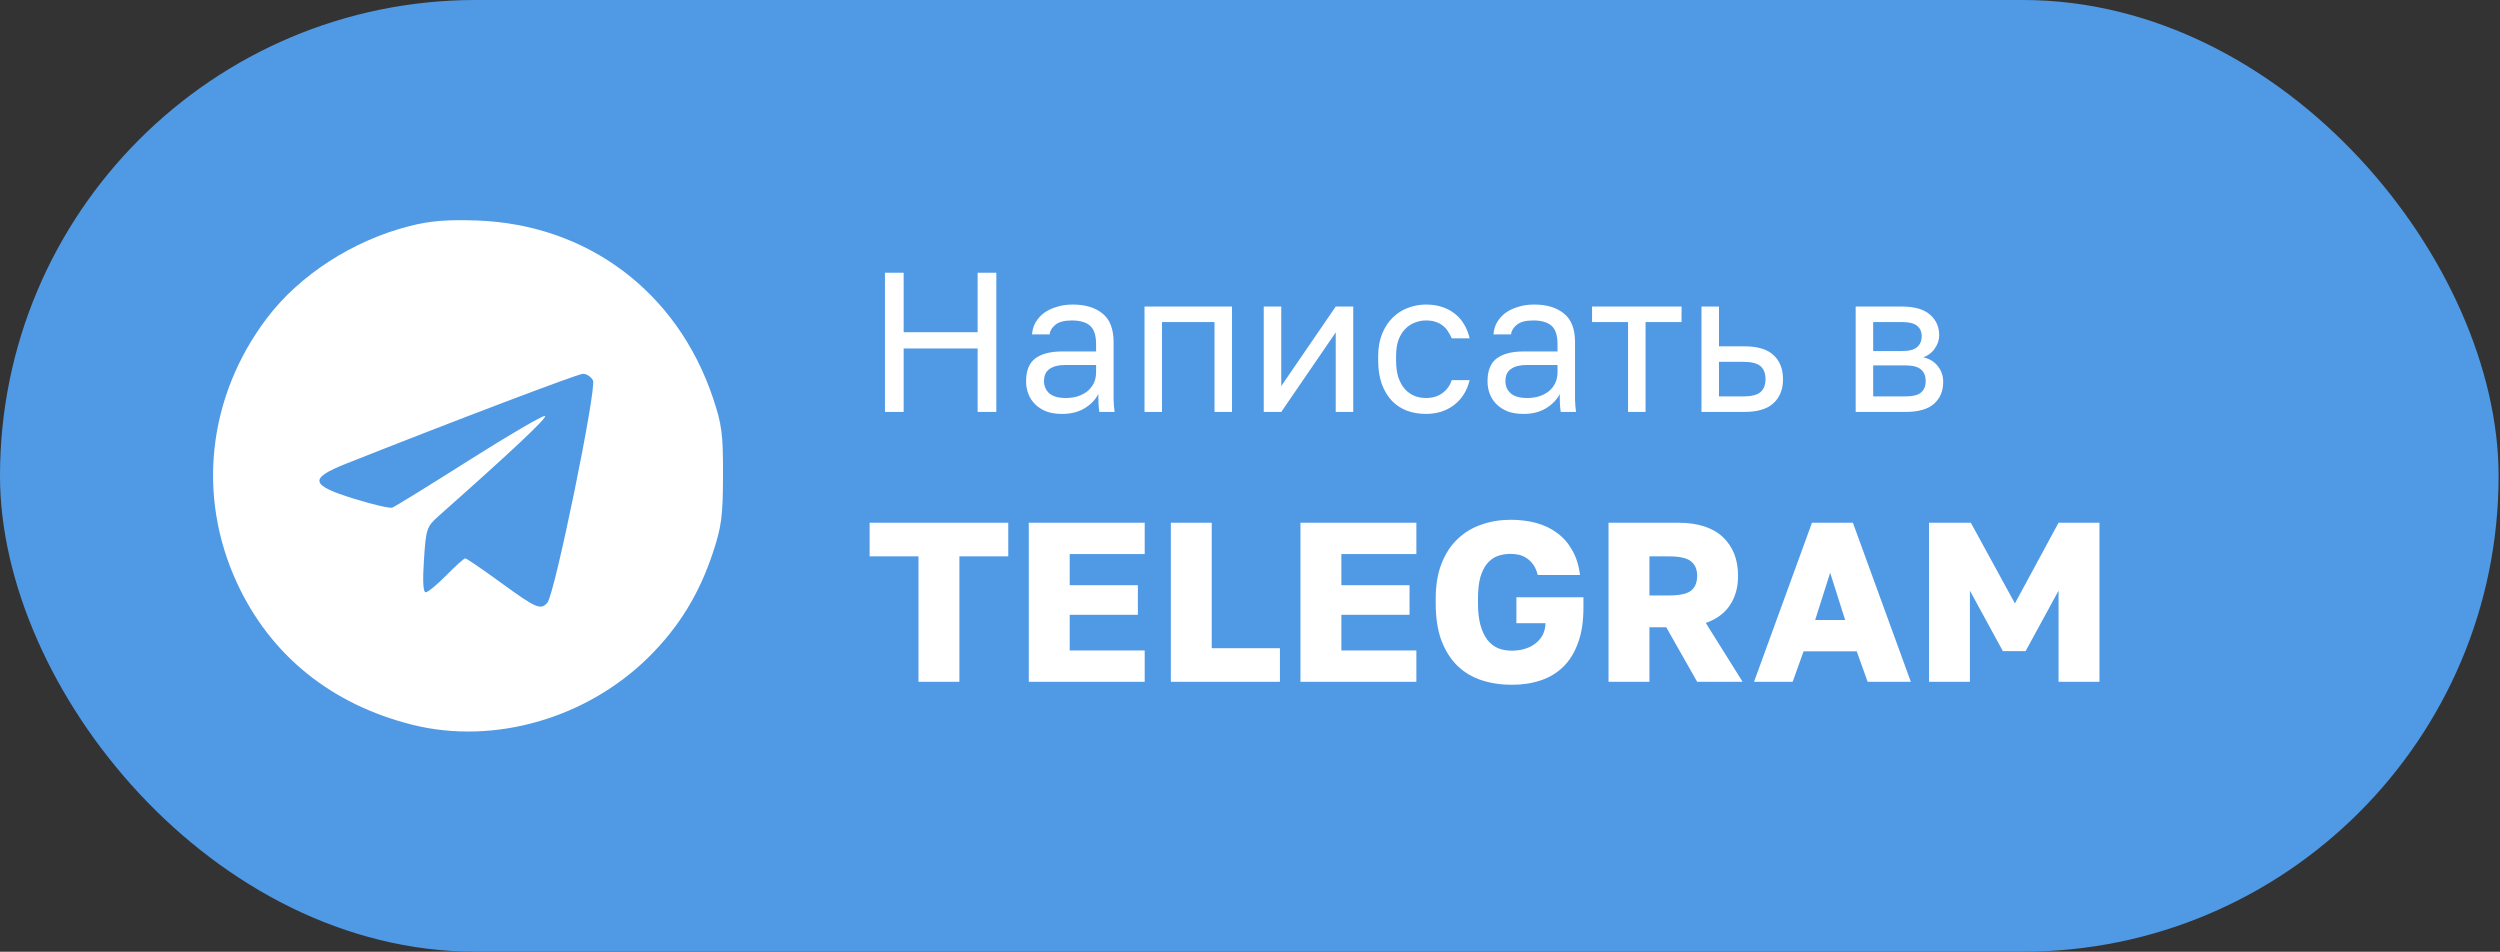
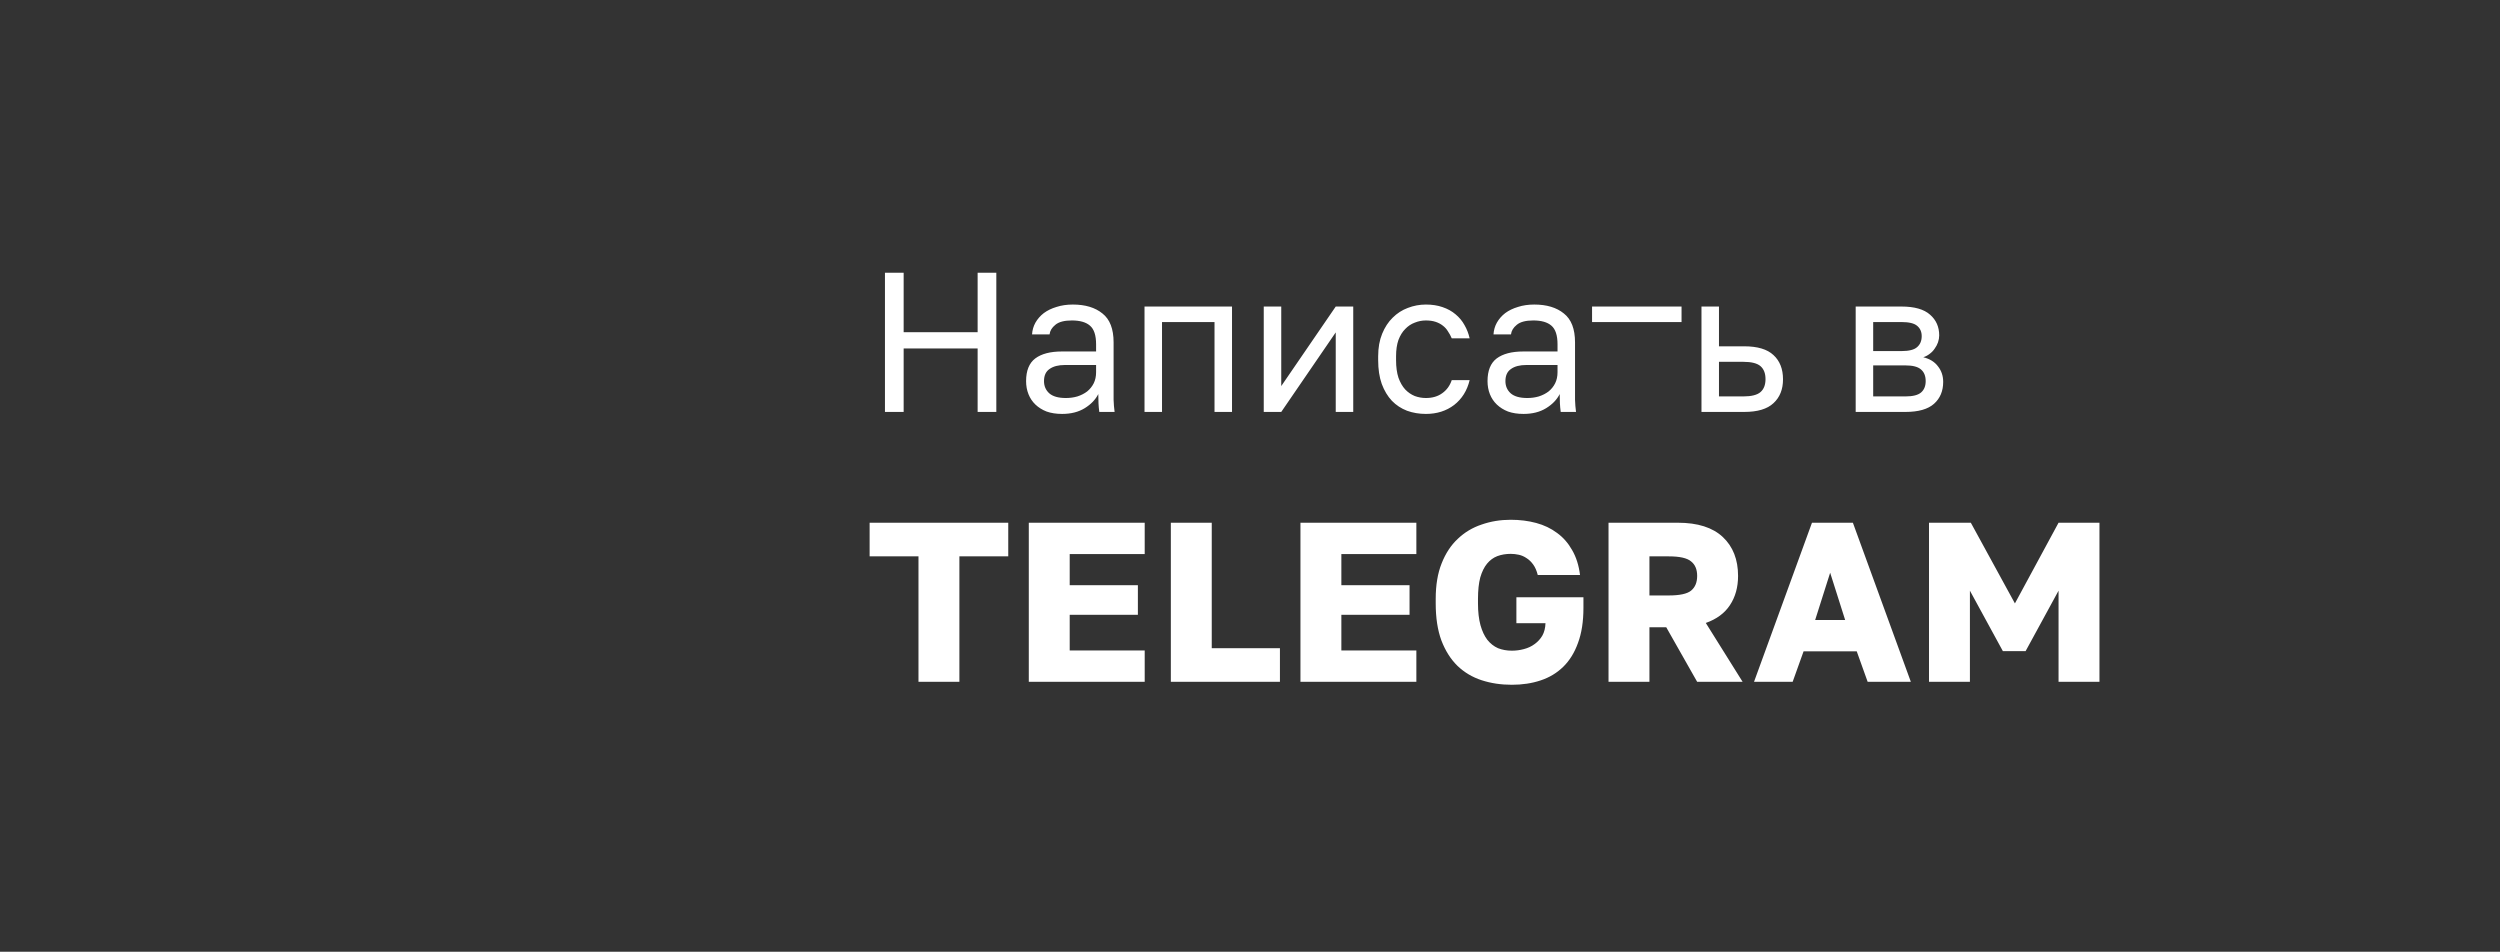
<svg xmlns="http://www.w3.org/2000/svg" width="176" height="67" viewBox="0 0 176 67" fill="none">
  <rect x="0" y="0" width="176" height="67" fill="#333333" stroke="none" />
-   <rect width="175.901" height="67" rx="33.5" fill="#509AE5" />
-   <path fill-rule="evenodd" clip-rule="evenodd" d="M28.827 15.917C24.857 16.925 21.092 19.356 18.791 22.396C14.635 27.888 13.842 34.891 16.681 41.033C19.037 46.131 23.314 49.591 29.031 51.023C34.795 52.467 41.358 50.569 45.736 46.19C47.817 44.11 49.232 41.796 50.188 38.91C50.796 37.076 50.893 36.333 50.9 33.468C50.908 30.561 50.821 29.888 50.197 28.027C47.688 20.545 41.356 15.79 33.545 15.522C31.455 15.45 30.276 15.549 28.827 15.917ZM41.744 26.777C42.026 27.304 39.062 41.79 38.544 42.414C38.078 42.975 37.764 42.842 35.281 41.033C33.978 40.084 32.841 39.308 32.753 39.308C32.666 39.308 32.067 39.845 31.422 40.502C30.777 41.159 30.125 41.697 29.972 41.697C29.788 41.697 29.745 40.921 29.846 39.403C29.992 37.203 30.036 37.075 30.909 36.301C36.061 31.736 38.59 29.355 38.366 29.28C38.218 29.231 35.809 30.638 33.014 32.407C30.218 34.177 27.79 35.675 27.619 35.738C27.448 35.8 26.233 35.518 24.919 35.11C21.822 34.149 21.724 33.691 24.388 32.634C32.133 29.563 40.657 26.328 41.035 26.316C41.285 26.308 41.604 26.515 41.744 26.777Z" fill="white" />
-   <path d="M62.301 19.2H63.617V23.386H68.825V19.2H70.141V29H68.825V24.534H63.617V29H62.301V19.2ZM74.772 29.14C74.361 29.14 73.997 29.084 73.68 28.972C73.371 28.851 73.11 28.687 72.895 28.482C72.681 28.277 72.517 28.034 72.406 27.754C72.293 27.474 72.237 27.166 72.237 26.83C72.237 26.093 72.452 25.561 72.882 25.234C73.32 24.907 73.945 24.744 74.757 24.744H77.165V24.24C77.165 23.605 77.021 23.167 76.731 22.924C76.451 22.681 76.027 22.56 75.457 22.56C74.925 22.56 74.538 22.663 74.296 22.868C74.053 23.064 73.918 23.288 73.889 23.54H72.657C72.676 23.241 72.755 22.966 72.895 22.714C73.045 22.453 73.241 22.229 73.484 22.042C73.736 21.855 74.034 21.711 74.379 21.608C74.725 21.496 75.108 21.44 75.528 21.44C76.405 21.44 77.1 21.65 77.614 22.07C78.136 22.481 78.397 23.157 78.397 24.1V27.11C78.397 27.502 78.397 27.847 78.397 28.146C78.407 28.435 78.43 28.72 78.468 29H77.389C77.362 28.785 77.343 28.585 77.334 28.398C77.324 28.202 77.32 27.983 77.32 27.74C77.124 28.132 76.806 28.463 76.368 28.734C75.929 29.005 75.397 29.14 74.772 29.14ZM75.037 28.02C75.327 28.02 75.597 27.983 75.85 27.908C76.111 27.824 76.34 27.707 76.535 27.558C76.731 27.399 76.885 27.208 76.998 26.984C77.109 26.76 77.165 26.499 77.165 26.2V25.696H74.968C74.51 25.696 74.151 25.789 73.889 25.976C73.628 26.153 73.498 26.438 73.498 26.83C73.498 27.175 73.619 27.46 73.862 27.684C74.114 27.908 74.505 28.02 75.037 28.02ZM80.574 21.58H86.734V29H85.502V22.672H81.806V29H80.574V21.58ZM88.968 21.58H90.2V27.18L94.036 21.58H95.268V29H94.036V23.4L90.2 29H88.968V21.58ZM100.383 29.14C99.907 29.14 99.464 29.065 99.053 28.916C98.642 28.757 98.288 28.524 97.989 28.216C97.69 27.899 97.452 27.502 97.275 27.026C97.107 26.55 97.023 25.995 97.023 25.36V25.08C97.023 24.483 97.116 23.955 97.303 23.498C97.49 23.041 97.737 22.663 98.045 22.364C98.353 22.056 98.708 21.827 99.109 21.678C99.52 21.519 99.944 21.44 100.383 21.44C100.822 21.44 101.214 21.501 101.559 21.622C101.914 21.743 102.217 21.911 102.469 22.126C102.73 22.341 102.94 22.593 103.099 22.882C103.267 23.171 103.388 23.484 103.463 23.82H102.203C102.128 23.643 102.04 23.479 101.937 23.33C101.844 23.171 101.722 23.036 101.573 22.924C101.433 22.812 101.265 22.723 101.069 22.658C100.873 22.593 100.644 22.56 100.383 22.56C100.112 22.56 99.851 22.611 99.599 22.714C99.347 22.807 99.123 22.957 98.927 23.162C98.731 23.358 98.572 23.615 98.451 23.932C98.339 24.249 98.283 24.632 98.283 25.08V25.36C98.283 25.836 98.339 26.247 98.451 26.592C98.572 26.928 98.731 27.203 98.927 27.418C99.123 27.623 99.347 27.777 99.599 27.88C99.851 27.973 100.112 28.02 100.383 28.02C100.84 28.02 101.223 27.908 101.531 27.684C101.848 27.46 102.072 27.152 102.203 26.76H103.463C103.286 27.497 102.922 28.081 102.371 28.51C101.82 28.93 101.158 29.14 100.383 29.14ZM107.256 29.14C106.845 29.14 106.481 29.084 106.164 28.972C105.856 28.851 105.595 28.687 105.38 28.482C105.165 28.277 105.002 28.034 104.89 27.754C104.778 27.474 104.722 27.166 104.722 26.83C104.722 26.093 104.937 25.561 105.366 25.234C105.805 24.907 106.43 24.744 107.242 24.744H109.65V24.24C109.65 23.605 109.505 23.167 109.216 22.924C108.936 22.681 108.511 22.56 107.942 22.56C107.41 22.56 107.023 22.663 106.78 22.868C106.537 23.064 106.402 23.288 106.374 23.54H105.142C105.161 23.241 105.24 22.966 105.38 22.714C105.529 22.453 105.725 22.229 105.968 22.042C106.22 21.855 106.519 21.711 106.864 21.608C107.209 21.496 107.592 21.44 108.012 21.44C108.889 21.44 109.585 21.65 110.098 22.07C110.621 22.481 110.882 23.157 110.882 24.1V27.11C110.882 27.502 110.882 27.847 110.882 28.146C110.891 28.435 110.915 28.72 110.952 29H109.874C109.846 28.785 109.827 28.585 109.818 28.398C109.809 28.202 109.804 27.983 109.804 27.74C109.608 28.132 109.291 28.463 108.852 28.734C108.413 29.005 107.881 29.14 107.256 29.14ZM107.522 28.02C107.811 28.02 108.082 27.983 108.334 27.908C108.595 27.824 108.824 27.707 109.02 27.558C109.216 27.399 109.37 27.208 109.482 26.984C109.594 26.76 109.65 26.499 109.65 26.2V25.696H107.452C106.995 25.696 106.635 25.789 106.374 25.976C106.113 26.153 105.982 26.438 105.982 26.83C105.982 27.175 106.103 27.46 106.346 27.684C106.598 27.908 106.99 28.02 107.522 28.02ZM114.615 22.672H112.081V21.58H118.381V22.672H115.847V29H114.615V22.672ZM119.784 21.58H121.016V24.38H122.794C123.728 24.38 124.414 24.585 124.852 24.996C125.3 25.407 125.524 25.976 125.524 26.704C125.524 27.413 125.3 27.973 124.852 28.384C124.414 28.795 123.728 29 122.794 29H119.784V21.58ZM122.724 27.908C123.303 27.908 123.709 27.805 123.942 27.6C124.176 27.395 124.292 27.091 124.292 26.69C124.292 26.289 124.176 25.985 123.942 25.78C123.709 25.575 123.303 25.472 122.724 25.472H121.016V27.908H122.724ZM130.64 21.58H133.86C134.775 21.58 135.447 21.771 135.876 22.154C136.305 22.527 136.52 23.013 136.52 23.61C136.52 23.769 136.492 23.932 136.436 24.1C136.38 24.259 136.301 24.408 136.198 24.548C136.105 24.688 135.988 24.809 135.848 24.912C135.717 25.015 135.568 25.094 135.4 25.15C135.857 25.262 136.203 25.477 136.436 25.794C136.679 26.102 136.8 26.466 136.8 26.886C136.8 27.53 136.585 28.043 136.156 28.426C135.727 28.809 135.055 29 134.14 29H130.64V21.58ZM134.14 27.908C134.663 27.908 135.031 27.815 135.246 27.628C135.461 27.441 135.568 27.175 135.568 26.83C135.568 26.475 135.461 26.205 135.246 26.018C135.031 25.822 134.663 25.724 134.14 25.724H131.872V27.908H134.14ZM133.86 24.716C134.392 24.716 134.761 24.623 134.966 24.436C135.181 24.249 135.288 23.993 135.288 23.666C135.288 23.358 135.181 23.115 134.966 22.938C134.761 22.761 134.392 22.672 133.86 22.672H131.872V24.716H133.86ZM64.661 39.168H61.221V36.8H70.981V39.168H67.541V48H64.661V39.168ZM72.427 36.8H80.587V39.008H75.307V41.2H80.107V43.28H75.307V45.792H80.587V48H72.427V36.8ZM82.427 36.8H85.307V45.632H90.107V48H82.427V36.8ZM91.552 36.8H99.712V39.008H94.432V41.2H99.232V43.28H94.432V45.792H99.712V48H91.552V36.8ZM106.434 48.208C105.666 48.208 104.957 48.101 104.306 47.888C103.655 47.675 103.09 47.339 102.61 46.88C102.13 46.411 101.751 45.813 101.474 45.088C101.207 44.363 101.074 43.493 101.074 42.48V42.16C101.074 41.189 101.213 40.357 101.49 39.664C101.767 38.96 102.146 38.384 102.626 37.936C103.106 37.477 103.666 37.141 104.306 36.928C104.946 36.704 105.629 36.592 106.354 36.592C106.994 36.592 107.591 36.667 108.146 36.816C108.701 36.965 109.191 37.2 109.618 37.52C110.045 37.829 110.397 38.229 110.674 38.72C110.962 39.211 111.149 39.797 111.234 40.48H108.258C108.183 40.181 108.077 39.936 107.938 39.744C107.799 39.552 107.645 39.403 107.474 39.296C107.303 39.179 107.122 39.099 106.93 39.056C106.738 39.013 106.546 38.992 106.354 38.992C106.013 38.992 105.698 39.045 105.41 39.152C105.133 39.259 104.893 39.435 104.69 39.68C104.487 39.925 104.327 40.251 104.21 40.656C104.103 41.061 104.05 41.563 104.05 42.16V42.48C104.05 43.077 104.109 43.589 104.226 44.016C104.343 44.432 104.503 44.773 104.706 45.04C104.919 45.307 105.17 45.504 105.458 45.632C105.757 45.749 106.082 45.808 106.434 45.808C106.722 45.808 107.005 45.771 107.282 45.696C107.57 45.621 107.821 45.504 108.034 45.344C108.258 45.184 108.439 44.987 108.578 44.752C108.717 44.507 108.791 44.213 108.802 43.872H106.754V42.048H111.474V42.8C111.474 43.76 111.346 44.581 111.09 45.264C110.845 45.947 110.498 46.507 110.05 46.944C109.602 47.381 109.069 47.701 108.45 47.904C107.842 48.107 107.17 48.208 106.434 48.208ZM113.24 36.8H118.12C119.517 36.8 120.573 37.136 121.288 37.808C122.002 38.48 122.36 39.392 122.36 40.544C122.36 41.344 122.168 42.032 121.784 42.608C121.41 43.173 120.845 43.589 120.088 43.856L122.68 48H119.48L117.304 44.16H116.12V48H113.24V36.8ZM117.48 41.92C118.248 41.92 118.77 41.808 119.048 41.584C119.336 41.349 119.48 41.003 119.48 40.544C119.48 40.085 119.336 39.744 119.048 39.52C118.77 39.285 118.248 39.168 117.48 39.168H116.12V41.92H117.48ZM130.715 45.856H126.971L126.203 48H123.483L127.563 36.8H130.443L134.523 48H131.483L130.715 45.856ZM127.787 43.648H129.899L128.843 40.32L127.787 43.648ZM135.802 36.8H138.746L141.85 42.48L144.922 36.8H147.802V48H144.922V41.584L142.602 45.84H141.002L138.682 41.584V48H135.802V36.8Z" fill="white" />
+   <path d="M62.301 19.2H63.617V23.386H68.825V19.2H70.141V29H68.825V24.534H63.617V29H62.301V19.2ZM74.772 29.14C74.361 29.14 73.997 29.084 73.68 28.972C73.371 28.851 73.11 28.687 72.895 28.482C72.681 28.277 72.517 28.034 72.406 27.754C72.293 27.474 72.237 27.166 72.237 26.83C72.237 26.093 72.452 25.561 72.882 25.234C73.32 24.907 73.945 24.744 74.757 24.744H77.165V24.24C77.165 23.605 77.021 23.167 76.731 22.924C76.451 22.681 76.027 22.56 75.457 22.56C74.925 22.56 74.538 22.663 74.296 22.868C74.053 23.064 73.918 23.288 73.889 23.54H72.657C72.676 23.241 72.755 22.966 72.895 22.714C73.045 22.453 73.241 22.229 73.484 22.042C73.736 21.855 74.034 21.711 74.379 21.608C74.725 21.496 75.108 21.44 75.528 21.44C76.405 21.44 77.1 21.65 77.614 22.07C78.136 22.481 78.397 23.157 78.397 24.1V27.11C78.397 27.502 78.397 27.847 78.397 28.146C78.407 28.435 78.43 28.72 78.468 29H77.389C77.362 28.785 77.343 28.585 77.334 28.398C77.324 28.202 77.32 27.983 77.32 27.74C77.124 28.132 76.806 28.463 76.368 28.734C75.929 29.005 75.397 29.14 74.772 29.14ZM75.037 28.02C75.327 28.02 75.597 27.983 75.85 27.908C76.111 27.824 76.34 27.707 76.535 27.558C76.731 27.399 76.885 27.208 76.998 26.984C77.109 26.76 77.165 26.499 77.165 26.2V25.696H74.968C74.51 25.696 74.151 25.789 73.889 25.976C73.628 26.153 73.498 26.438 73.498 26.83C73.498 27.175 73.619 27.46 73.862 27.684C74.114 27.908 74.505 28.02 75.037 28.02ZM80.574 21.58H86.734V29H85.502V22.672H81.806V29H80.574V21.58ZM88.968 21.58H90.2V27.18L94.036 21.58H95.268V29H94.036V23.4L90.2 29H88.968V21.58ZM100.383 29.14C99.907 29.14 99.464 29.065 99.053 28.916C98.642 28.757 98.288 28.524 97.989 28.216C97.69 27.899 97.452 27.502 97.275 27.026C97.107 26.55 97.023 25.995 97.023 25.36V25.08C97.023 24.483 97.116 23.955 97.303 23.498C97.49 23.041 97.737 22.663 98.045 22.364C98.353 22.056 98.708 21.827 99.109 21.678C99.52 21.519 99.944 21.44 100.383 21.44C100.822 21.44 101.214 21.501 101.559 21.622C101.914 21.743 102.217 21.911 102.469 22.126C102.73 22.341 102.94 22.593 103.099 22.882C103.267 23.171 103.388 23.484 103.463 23.82H102.203C102.128 23.643 102.04 23.479 101.937 23.33C101.844 23.171 101.722 23.036 101.573 22.924C101.433 22.812 101.265 22.723 101.069 22.658C100.873 22.593 100.644 22.56 100.383 22.56C100.112 22.56 99.851 22.611 99.599 22.714C99.347 22.807 99.123 22.957 98.927 23.162C98.731 23.358 98.572 23.615 98.451 23.932C98.339 24.249 98.283 24.632 98.283 25.08V25.36C98.283 25.836 98.339 26.247 98.451 26.592C98.572 26.928 98.731 27.203 98.927 27.418C99.123 27.623 99.347 27.777 99.599 27.88C99.851 27.973 100.112 28.02 100.383 28.02C100.84 28.02 101.223 27.908 101.531 27.684C101.848 27.46 102.072 27.152 102.203 26.76H103.463C103.286 27.497 102.922 28.081 102.371 28.51C101.82 28.93 101.158 29.14 100.383 29.14ZM107.256 29.14C106.845 29.14 106.481 29.084 106.164 28.972C105.856 28.851 105.595 28.687 105.38 28.482C105.165 28.277 105.002 28.034 104.89 27.754C104.778 27.474 104.722 27.166 104.722 26.83C104.722 26.093 104.937 25.561 105.366 25.234C105.805 24.907 106.43 24.744 107.242 24.744H109.65V24.24C109.65 23.605 109.505 23.167 109.216 22.924C108.936 22.681 108.511 22.56 107.942 22.56C107.41 22.56 107.023 22.663 106.78 22.868C106.537 23.064 106.402 23.288 106.374 23.54H105.142C105.161 23.241 105.24 22.966 105.38 22.714C105.529 22.453 105.725 22.229 105.968 22.042C106.22 21.855 106.519 21.711 106.864 21.608C107.209 21.496 107.592 21.44 108.012 21.44C108.889 21.44 109.585 21.65 110.098 22.07C110.621 22.481 110.882 23.157 110.882 24.1V27.11C110.882 27.502 110.882 27.847 110.882 28.146C110.891 28.435 110.915 28.72 110.952 29H109.874C109.846 28.785 109.827 28.585 109.818 28.398C109.809 28.202 109.804 27.983 109.804 27.74C109.608 28.132 109.291 28.463 108.852 28.734C108.413 29.005 107.881 29.14 107.256 29.14ZM107.522 28.02C107.811 28.02 108.082 27.983 108.334 27.908C108.595 27.824 108.824 27.707 109.02 27.558C109.216 27.399 109.37 27.208 109.482 26.984C109.594 26.76 109.65 26.499 109.65 26.2V25.696H107.452C106.995 25.696 106.635 25.789 106.374 25.976C106.113 26.153 105.982 26.438 105.982 26.83C105.982 27.175 106.103 27.46 106.346 27.684C106.598 27.908 106.99 28.02 107.522 28.02ZM114.615 22.672H112.081V21.58H118.381V22.672H115.847V29V22.672ZM119.784 21.58H121.016V24.38H122.794C123.728 24.38 124.414 24.585 124.852 24.996C125.3 25.407 125.524 25.976 125.524 26.704C125.524 27.413 125.3 27.973 124.852 28.384C124.414 28.795 123.728 29 122.794 29H119.784V21.58ZM122.724 27.908C123.303 27.908 123.709 27.805 123.942 27.6C124.176 27.395 124.292 27.091 124.292 26.69C124.292 26.289 124.176 25.985 123.942 25.78C123.709 25.575 123.303 25.472 122.724 25.472H121.016V27.908H122.724ZM130.64 21.58H133.86C134.775 21.58 135.447 21.771 135.876 22.154C136.305 22.527 136.52 23.013 136.52 23.61C136.52 23.769 136.492 23.932 136.436 24.1C136.38 24.259 136.301 24.408 136.198 24.548C136.105 24.688 135.988 24.809 135.848 24.912C135.717 25.015 135.568 25.094 135.4 25.15C135.857 25.262 136.203 25.477 136.436 25.794C136.679 26.102 136.8 26.466 136.8 26.886C136.8 27.53 136.585 28.043 136.156 28.426C135.727 28.809 135.055 29 134.14 29H130.64V21.58ZM134.14 27.908C134.663 27.908 135.031 27.815 135.246 27.628C135.461 27.441 135.568 27.175 135.568 26.83C135.568 26.475 135.461 26.205 135.246 26.018C135.031 25.822 134.663 25.724 134.14 25.724H131.872V27.908H134.14ZM133.86 24.716C134.392 24.716 134.761 24.623 134.966 24.436C135.181 24.249 135.288 23.993 135.288 23.666C135.288 23.358 135.181 23.115 134.966 22.938C134.761 22.761 134.392 22.672 133.86 22.672H131.872V24.716H133.86ZM64.661 39.168H61.221V36.8H70.981V39.168H67.541V48H64.661V39.168ZM72.427 36.8H80.587V39.008H75.307V41.2H80.107V43.28H75.307V45.792H80.587V48H72.427V36.8ZM82.427 36.8H85.307V45.632H90.107V48H82.427V36.8ZM91.552 36.8H99.712V39.008H94.432V41.2H99.232V43.28H94.432V45.792H99.712V48H91.552V36.8ZM106.434 48.208C105.666 48.208 104.957 48.101 104.306 47.888C103.655 47.675 103.09 47.339 102.61 46.88C102.13 46.411 101.751 45.813 101.474 45.088C101.207 44.363 101.074 43.493 101.074 42.48V42.16C101.074 41.189 101.213 40.357 101.49 39.664C101.767 38.96 102.146 38.384 102.626 37.936C103.106 37.477 103.666 37.141 104.306 36.928C104.946 36.704 105.629 36.592 106.354 36.592C106.994 36.592 107.591 36.667 108.146 36.816C108.701 36.965 109.191 37.2 109.618 37.52C110.045 37.829 110.397 38.229 110.674 38.72C110.962 39.211 111.149 39.797 111.234 40.48H108.258C108.183 40.181 108.077 39.936 107.938 39.744C107.799 39.552 107.645 39.403 107.474 39.296C107.303 39.179 107.122 39.099 106.93 39.056C106.738 39.013 106.546 38.992 106.354 38.992C106.013 38.992 105.698 39.045 105.41 39.152C105.133 39.259 104.893 39.435 104.69 39.68C104.487 39.925 104.327 40.251 104.21 40.656C104.103 41.061 104.05 41.563 104.05 42.16V42.48C104.05 43.077 104.109 43.589 104.226 44.016C104.343 44.432 104.503 44.773 104.706 45.04C104.919 45.307 105.17 45.504 105.458 45.632C105.757 45.749 106.082 45.808 106.434 45.808C106.722 45.808 107.005 45.771 107.282 45.696C107.57 45.621 107.821 45.504 108.034 45.344C108.258 45.184 108.439 44.987 108.578 44.752C108.717 44.507 108.791 44.213 108.802 43.872H106.754V42.048H111.474V42.8C111.474 43.76 111.346 44.581 111.09 45.264C110.845 45.947 110.498 46.507 110.05 46.944C109.602 47.381 109.069 47.701 108.45 47.904C107.842 48.107 107.17 48.208 106.434 48.208ZM113.24 36.8H118.12C119.517 36.8 120.573 37.136 121.288 37.808C122.002 38.48 122.36 39.392 122.36 40.544C122.36 41.344 122.168 42.032 121.784 42.608C121.41 43.173 120.845 43.589 120.088 43.856L122.68 48H119.48L117.304 44.16H116.12V48H113.24V36.8ZM117.48 41.92C118.248 41.92 118.77 41.808 119.048 41.584C119.336 41.349 119.48 41.003 119.48 40.544C119.48 40.085 119.336 39.744 119.048 39.52C118.77 39.285 118.248 39.168 117.48 39.168H116.12V41.92H117.48ZM130.715 45.856H126.971L126.203 48H123.483L127.563 36.8H130.443L134.523 48H131.483L130.715 45.856ZM127.787 43.648H129.899L128.843 40.32L127.787 43.648ZM135.802 36.8H138.746L141.85 42.48L144.922 36.8H147.802V48H144.922V41.584L142.602 45.84H141.002L138.682 41.584V48H135.802V36.8Z" fill="white" />
</svg>